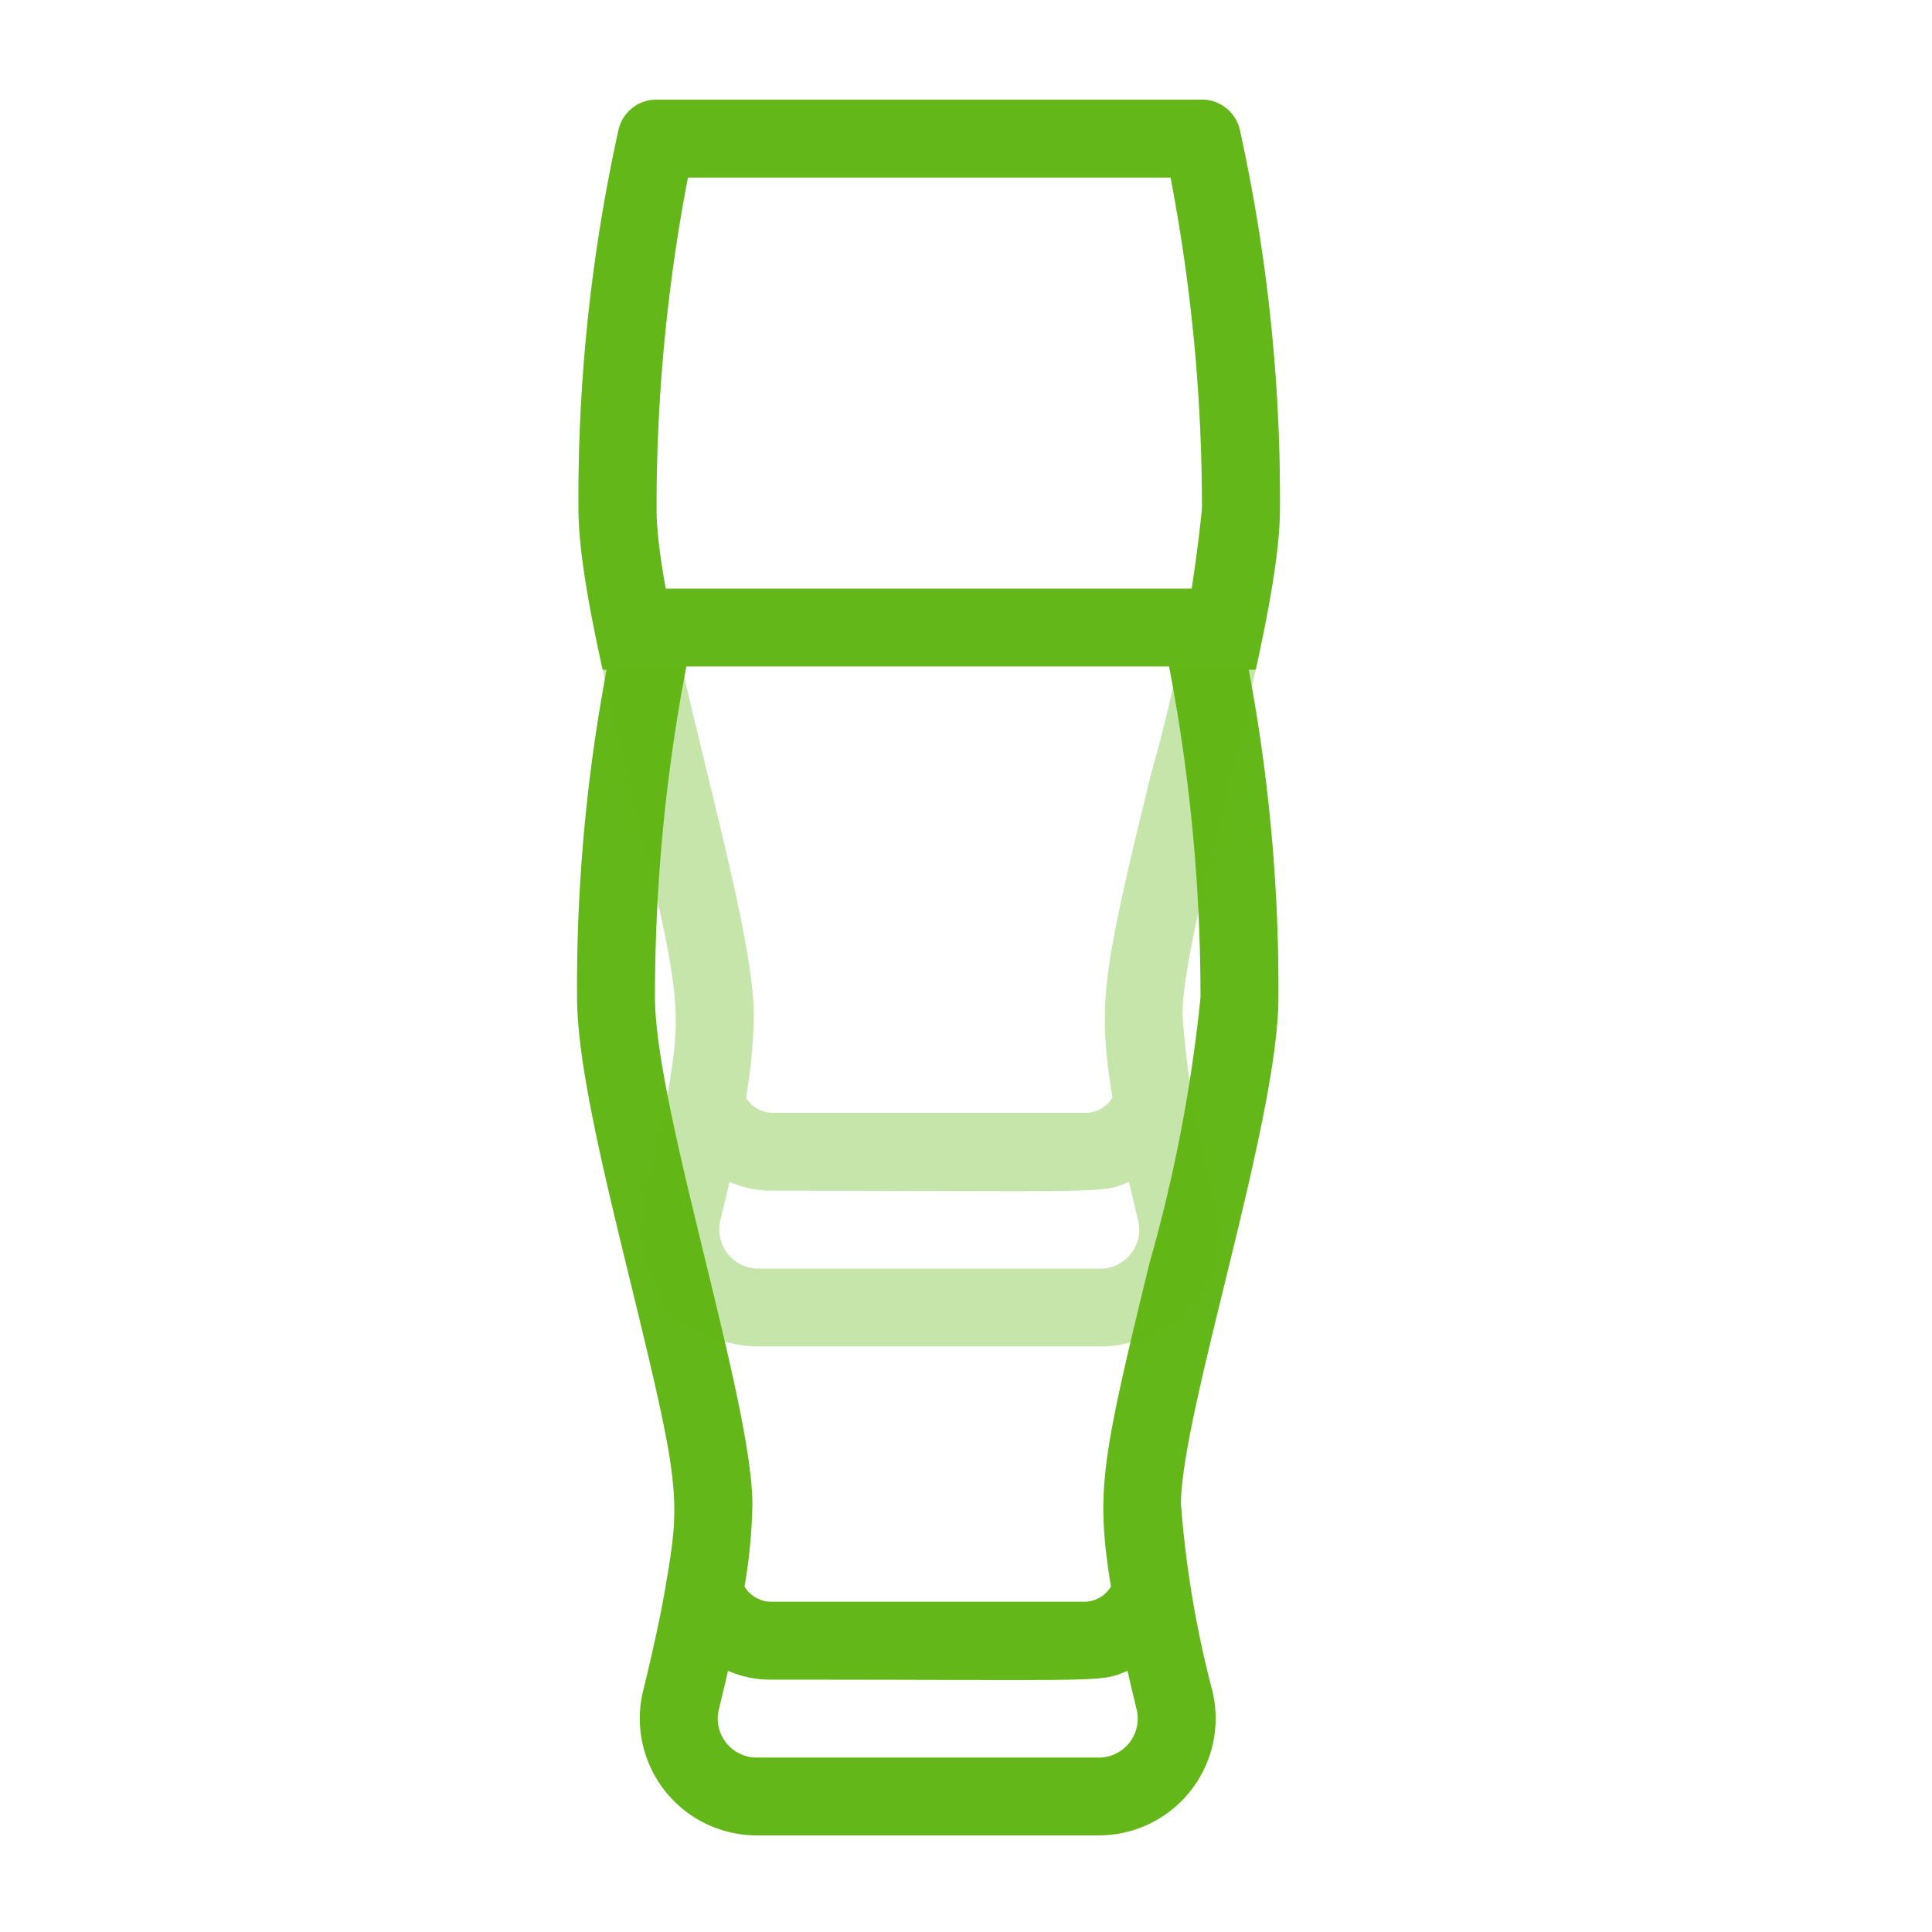
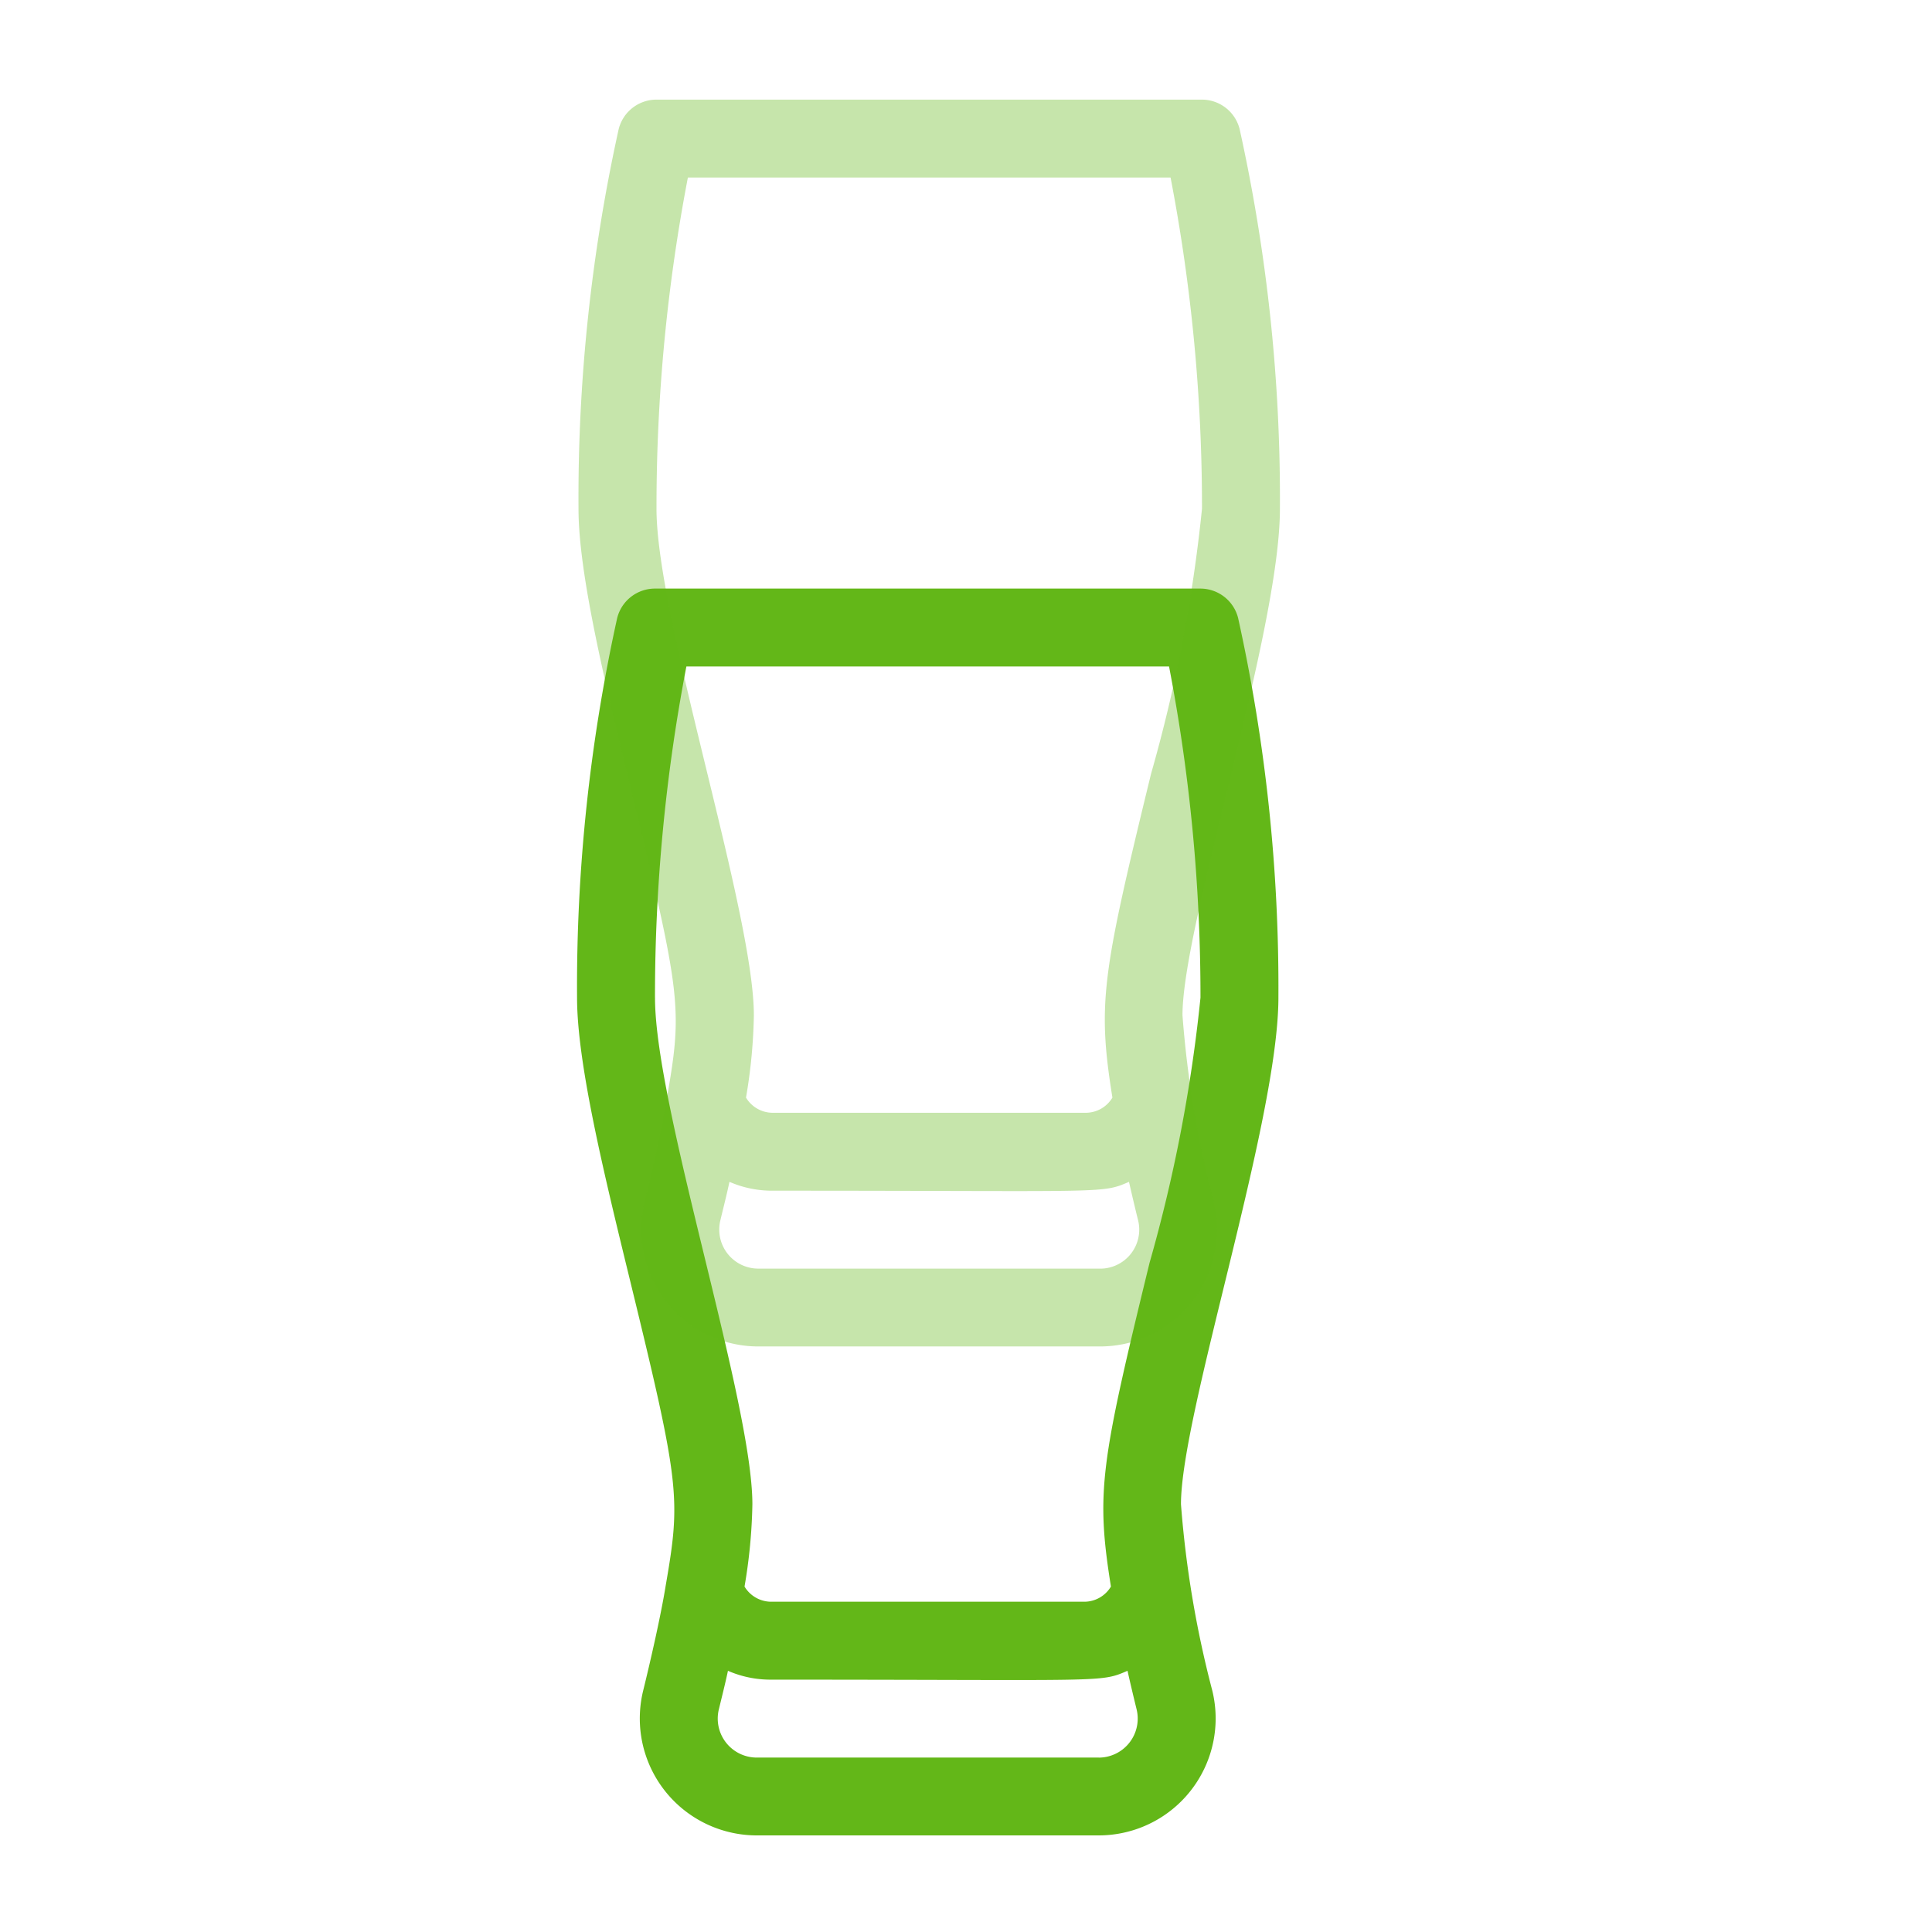
<svg xmlns="http://www.w3.org/2000/svg" width="60" height="60" viewBox="0 0 60 60">
  <defs>
    <style>.a{fill:none;}.b,.c{fill:#63b718;}.c{opacity:0.36;isolation:isolate;}.d{clip-path:url(#a);}.e{fill:#fff;opacity:0;}</style>
    <clipPath id="a">
-       <rect class="a" width="39.637" height="17.799" transform="translate(445.415 -98.872)" />
-     </clipPath>
+       </clipPath>
  </defs>
  <g transform="translate(-435.234 101.872)">
    <path class="b" d="M471.91-55.157c0-2.816,3.026-11.911,3.026-15.731a53.118,53.118,0,0,0-1.251-11.79,1.21,1.21,0,0,0-1.169-.915H455.575a1.21,1.21,0,0,0-1.174.915,53.1,53.1,0,0,0-1.246,11.789c0,2.043.839,5.479,1.65,8.8,1.552,6.354,1.572,6.752,1.1,9.475-.137.858-.459,2.284-.694,3.235a3.63,3.63,0,0,0,2.653,4.4,3.6,3.6,0,0,0,.871.107h10.622a3.632,3.632,0,0,0,3.63-3.633,3.651,3.651,0,0,0-.106-.871A32.516,32.516,0,0,1,471.91-55.157ZM455.575-70.889a54.369,54.369,0,0,1,.975-10.285h14.99a54.207,54.207,0,0,1,.976,10.285,47.512,47.512,0,0,1-1.581,8.233c-1.525,6.25-1.668,7.122-1.2,10.056a.965.965,0,0,1-.806.471h-9.767a.968.968,0,0,1-.806-.471,16.679,16.679,0,0,0,.244-2.554c0-3.2-3.024-12.326-3.024-15.731Zm13.781,23.6H458.734a1.212,1.212,0,0,1-1.21-1.214,1.174,1.174,0,0,1,.036-.289c.1-.412.2-.808.281-1.192a3.3,3.3,0,0,0,1.321.275c10.469,0,10.222.1,11.088-.275.086.384.18.78.281,1.192a1.211,1.211,0,0,1-.883,1.468,1.192,1.192,0,0,1-.292.036Z" />
    <path class="c" d="M471.957-70.342c0-2.816,3.026-11.911,3.026-15.731a53.176,53.176,0,0,0-1.251-11.79,1.21,1.21,0,0,0-1.169-.915H455.622a1.21,1.21,0,0,0-1.174.915A53.1,53.1,0,0,0,453.2-86.074c0,2.043.839,5.479,1.65,8.8,1.552,6.354,1.571,6.752,1.1,9.475-.137.858-.46,2.284-.694,3.235a3.63,3.63,0,0,0,2.653,4.4,3.6,3.6,0,0,0,.87.107H469.4a3.632,3.632,0,0,0,3.63-3.633,3.651,3.651,0,0,0-.106-.871A32.516,32.516,0,0,1,471.957-70.342ZM455.622-86.074a54.288,54.288,0,0,1,.975-10.285h14.99a54.2,54.2,0,0,1,.976,10.285,47.514,47.514,0,0,1-1.582,8.233c-1.524,6.25-1.667,7.122-1.2,10.056a.965.965,0,0,1-.806.471h-9.767a.967.967,0,0,1-.806-.471,16.679,16.679,0,0,0,.244-2.554c0-3.2-3.024-12.326-3.024-15.731Zm13.781,23.6H458.78a1.212,1.212,0,0,1-1.209-1.214,1.223,1.223,0,0,1,.035-.289c.1-.412.2-.808.282-1.192a3.3,3.3,0,0,0,1.321.275c10.468,0,10.222.1,11.087-.275.087.384.18.78.282,1.192a1.211,1.211,0,0,1-.883,1.468,1.191,1.191,0,0,1-.292.036Z" />
    <g class="d">
-       <path class="b" d="M471.957-70.342c0-2.816,3.026-11.911,3.026-15.731a53.176,53.176,0,0,0-1.251-11.79,1.21,1.21,0,0,0-1.169-.915H455.622a1.21,1.21,0,0,0-1.174.915A53.1,53.1,0,0,0,453.2-86.074c0,2.043.839,5.479,1.65,8.8,1.552,6.354,1.571,6.752,1.1,9.475-.137.858-.46,2.284-.694,3.235a3.63,3.63,0,0,0,2.653,4.4,3.648,3.648,0,0,0,.87.107H469.4a3.632,3.632,0,0,0,3.63-3.633,3.651,3.651,0,0,0-.106-.871A32.516,32.516,0,0,1,471.957-70.342ZM455.622-86.074a54.288,54.288,0,0,1,.975-10.285h14.99a54.2,54.2,0,0,1,.976,10.285,47.514,47.514,0,0,1-1.582,8.233c-1.524,6.25-1.667,7.122-1.2,10.056a.965.965,0,0,1-.806.471h-9.767a.967.967,0,0,1-.806-.471,16.691,16.691,0,0,0,.244-2.554c0-3.2-3.024-12.326-3.024-15.731Zm13.781,23.6H458.78a1.212,1.212,0,0,1-1.209-1.214,1.223,1.223,0,0,1,.035-.289c.1-.412.2-.808.282-1.192a3.3,3.3,0,0,0,1.321.275c10.468,0,10.222.1,11.087-.275.087.384.18.78.282,1.192a1.211,1.211,0,0,1-.883,1.468,1.191,1.191,0,0,1-.292.036Z" />
-     </g>
+       </g>
    <rect class="e" width="60" height="60" transform="translate(435.234 -101.872)" />
  </g>
</svg>